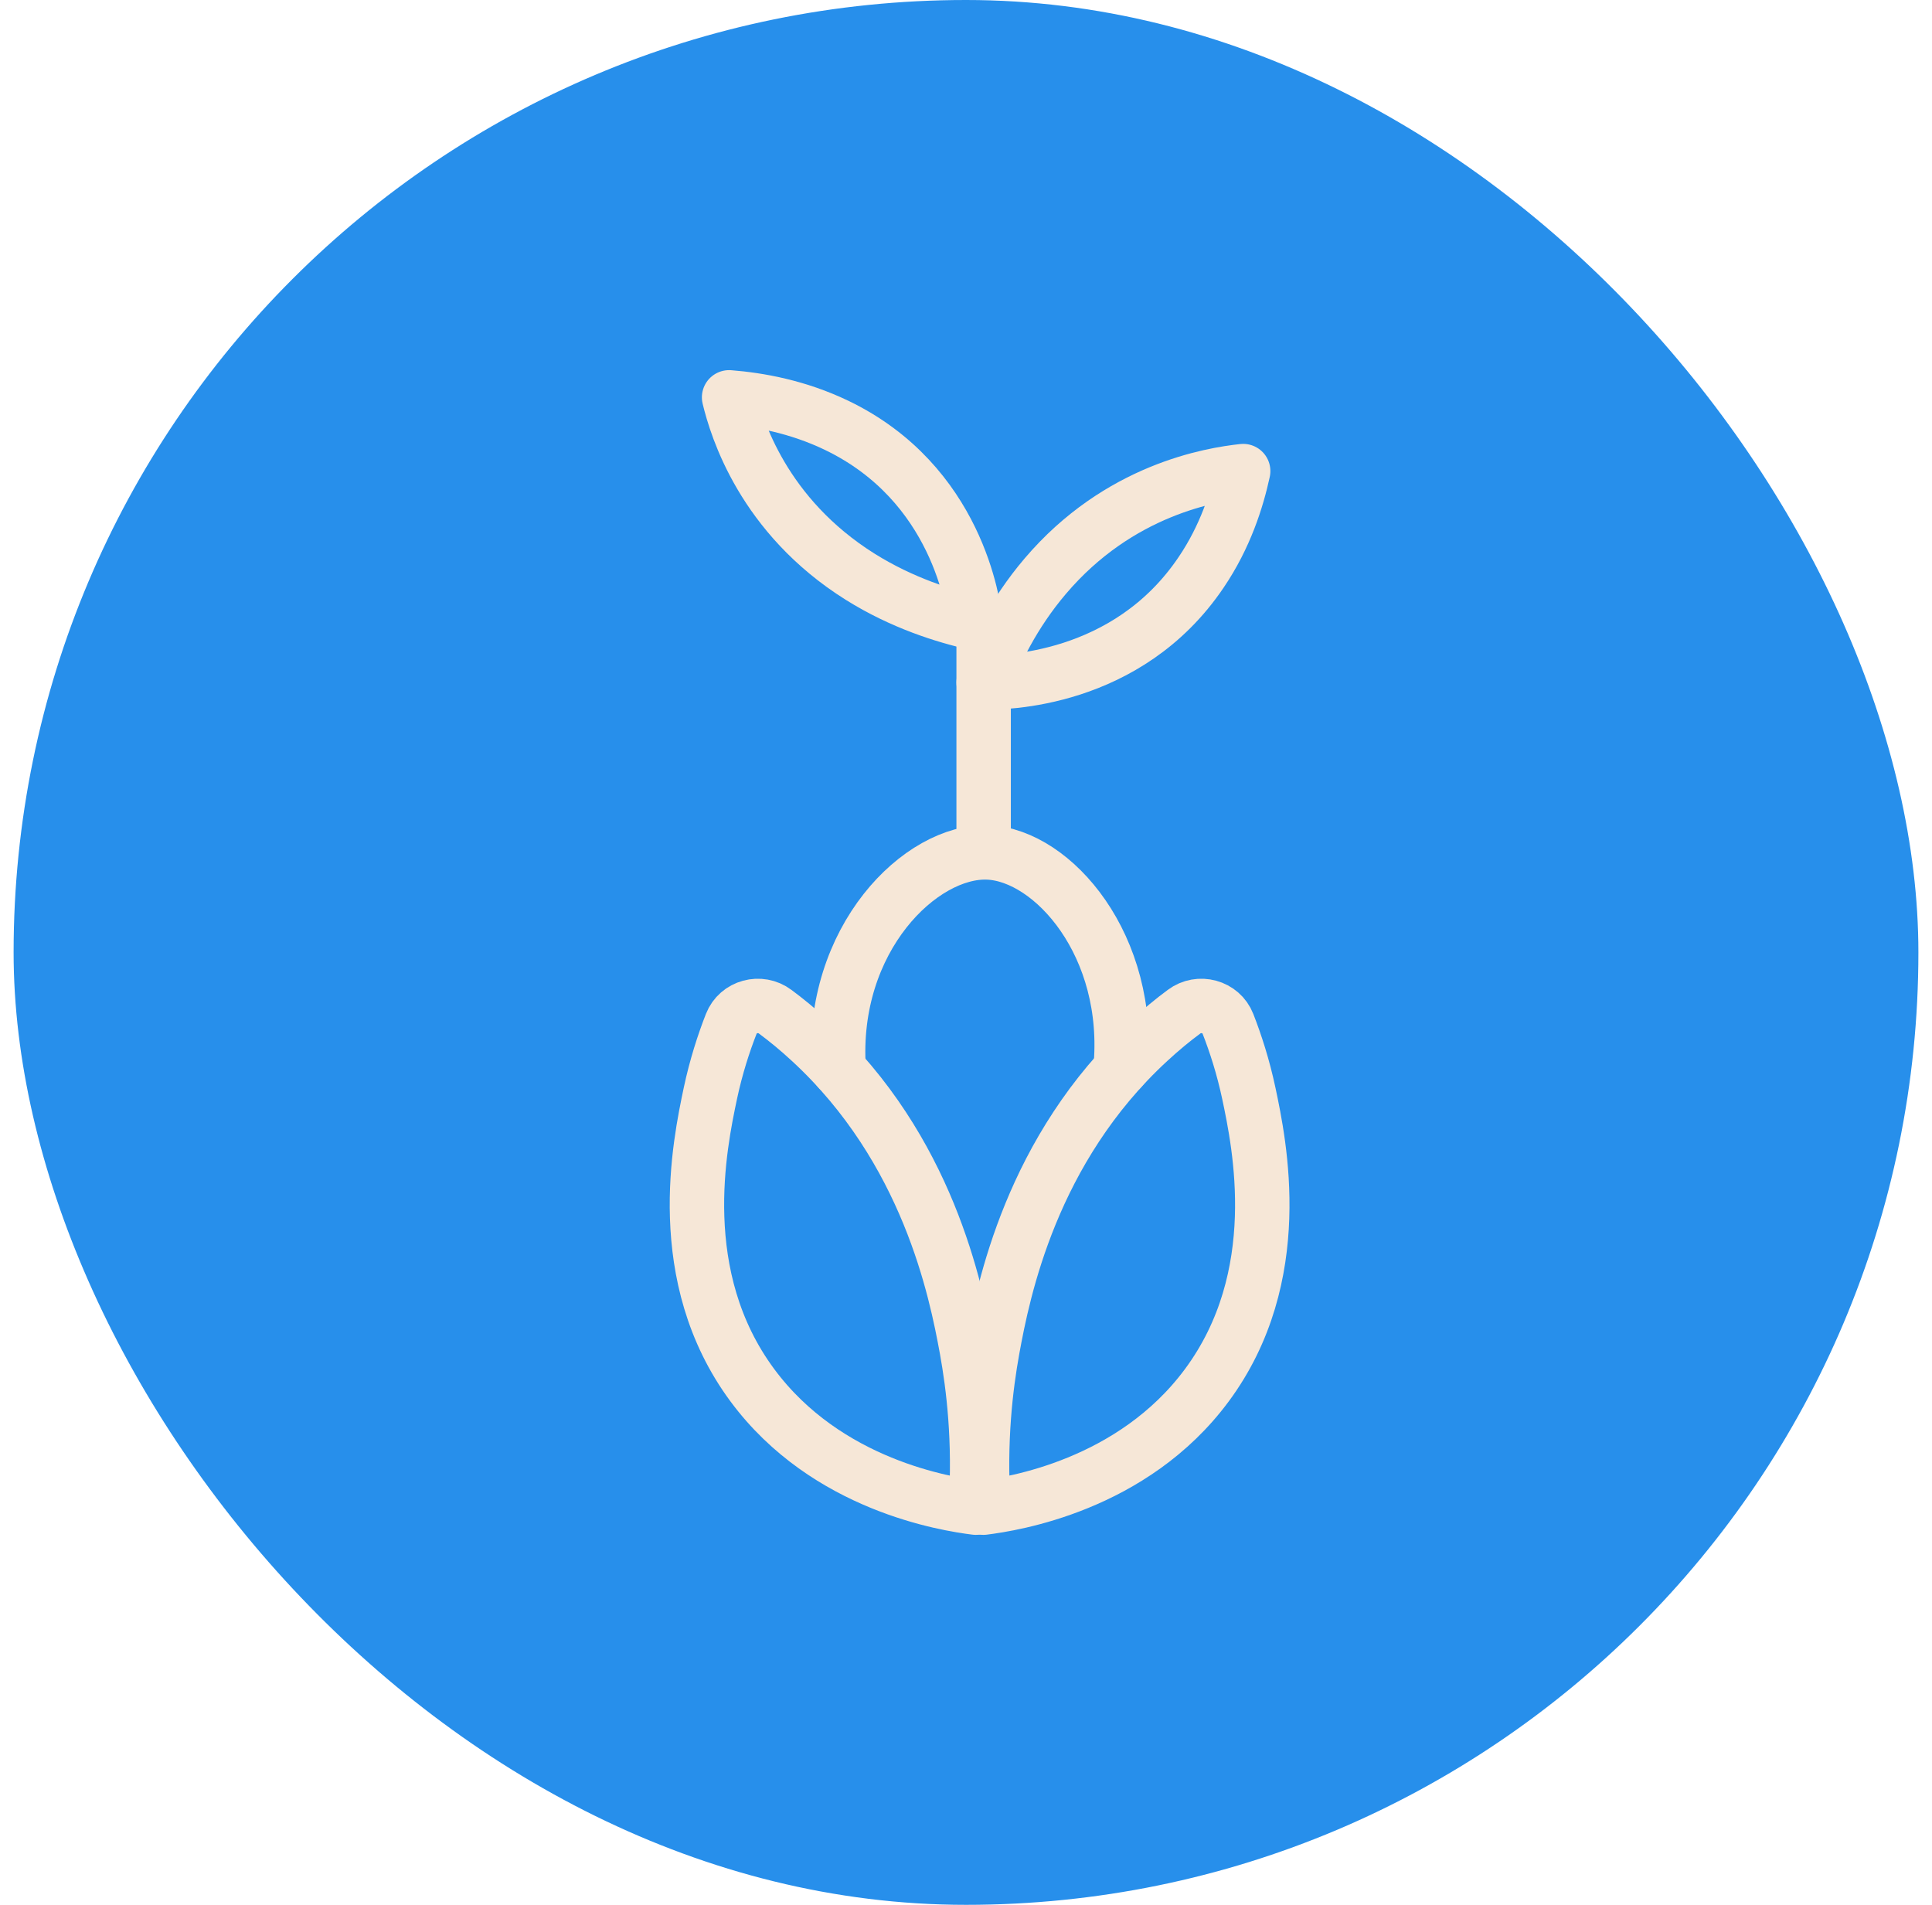
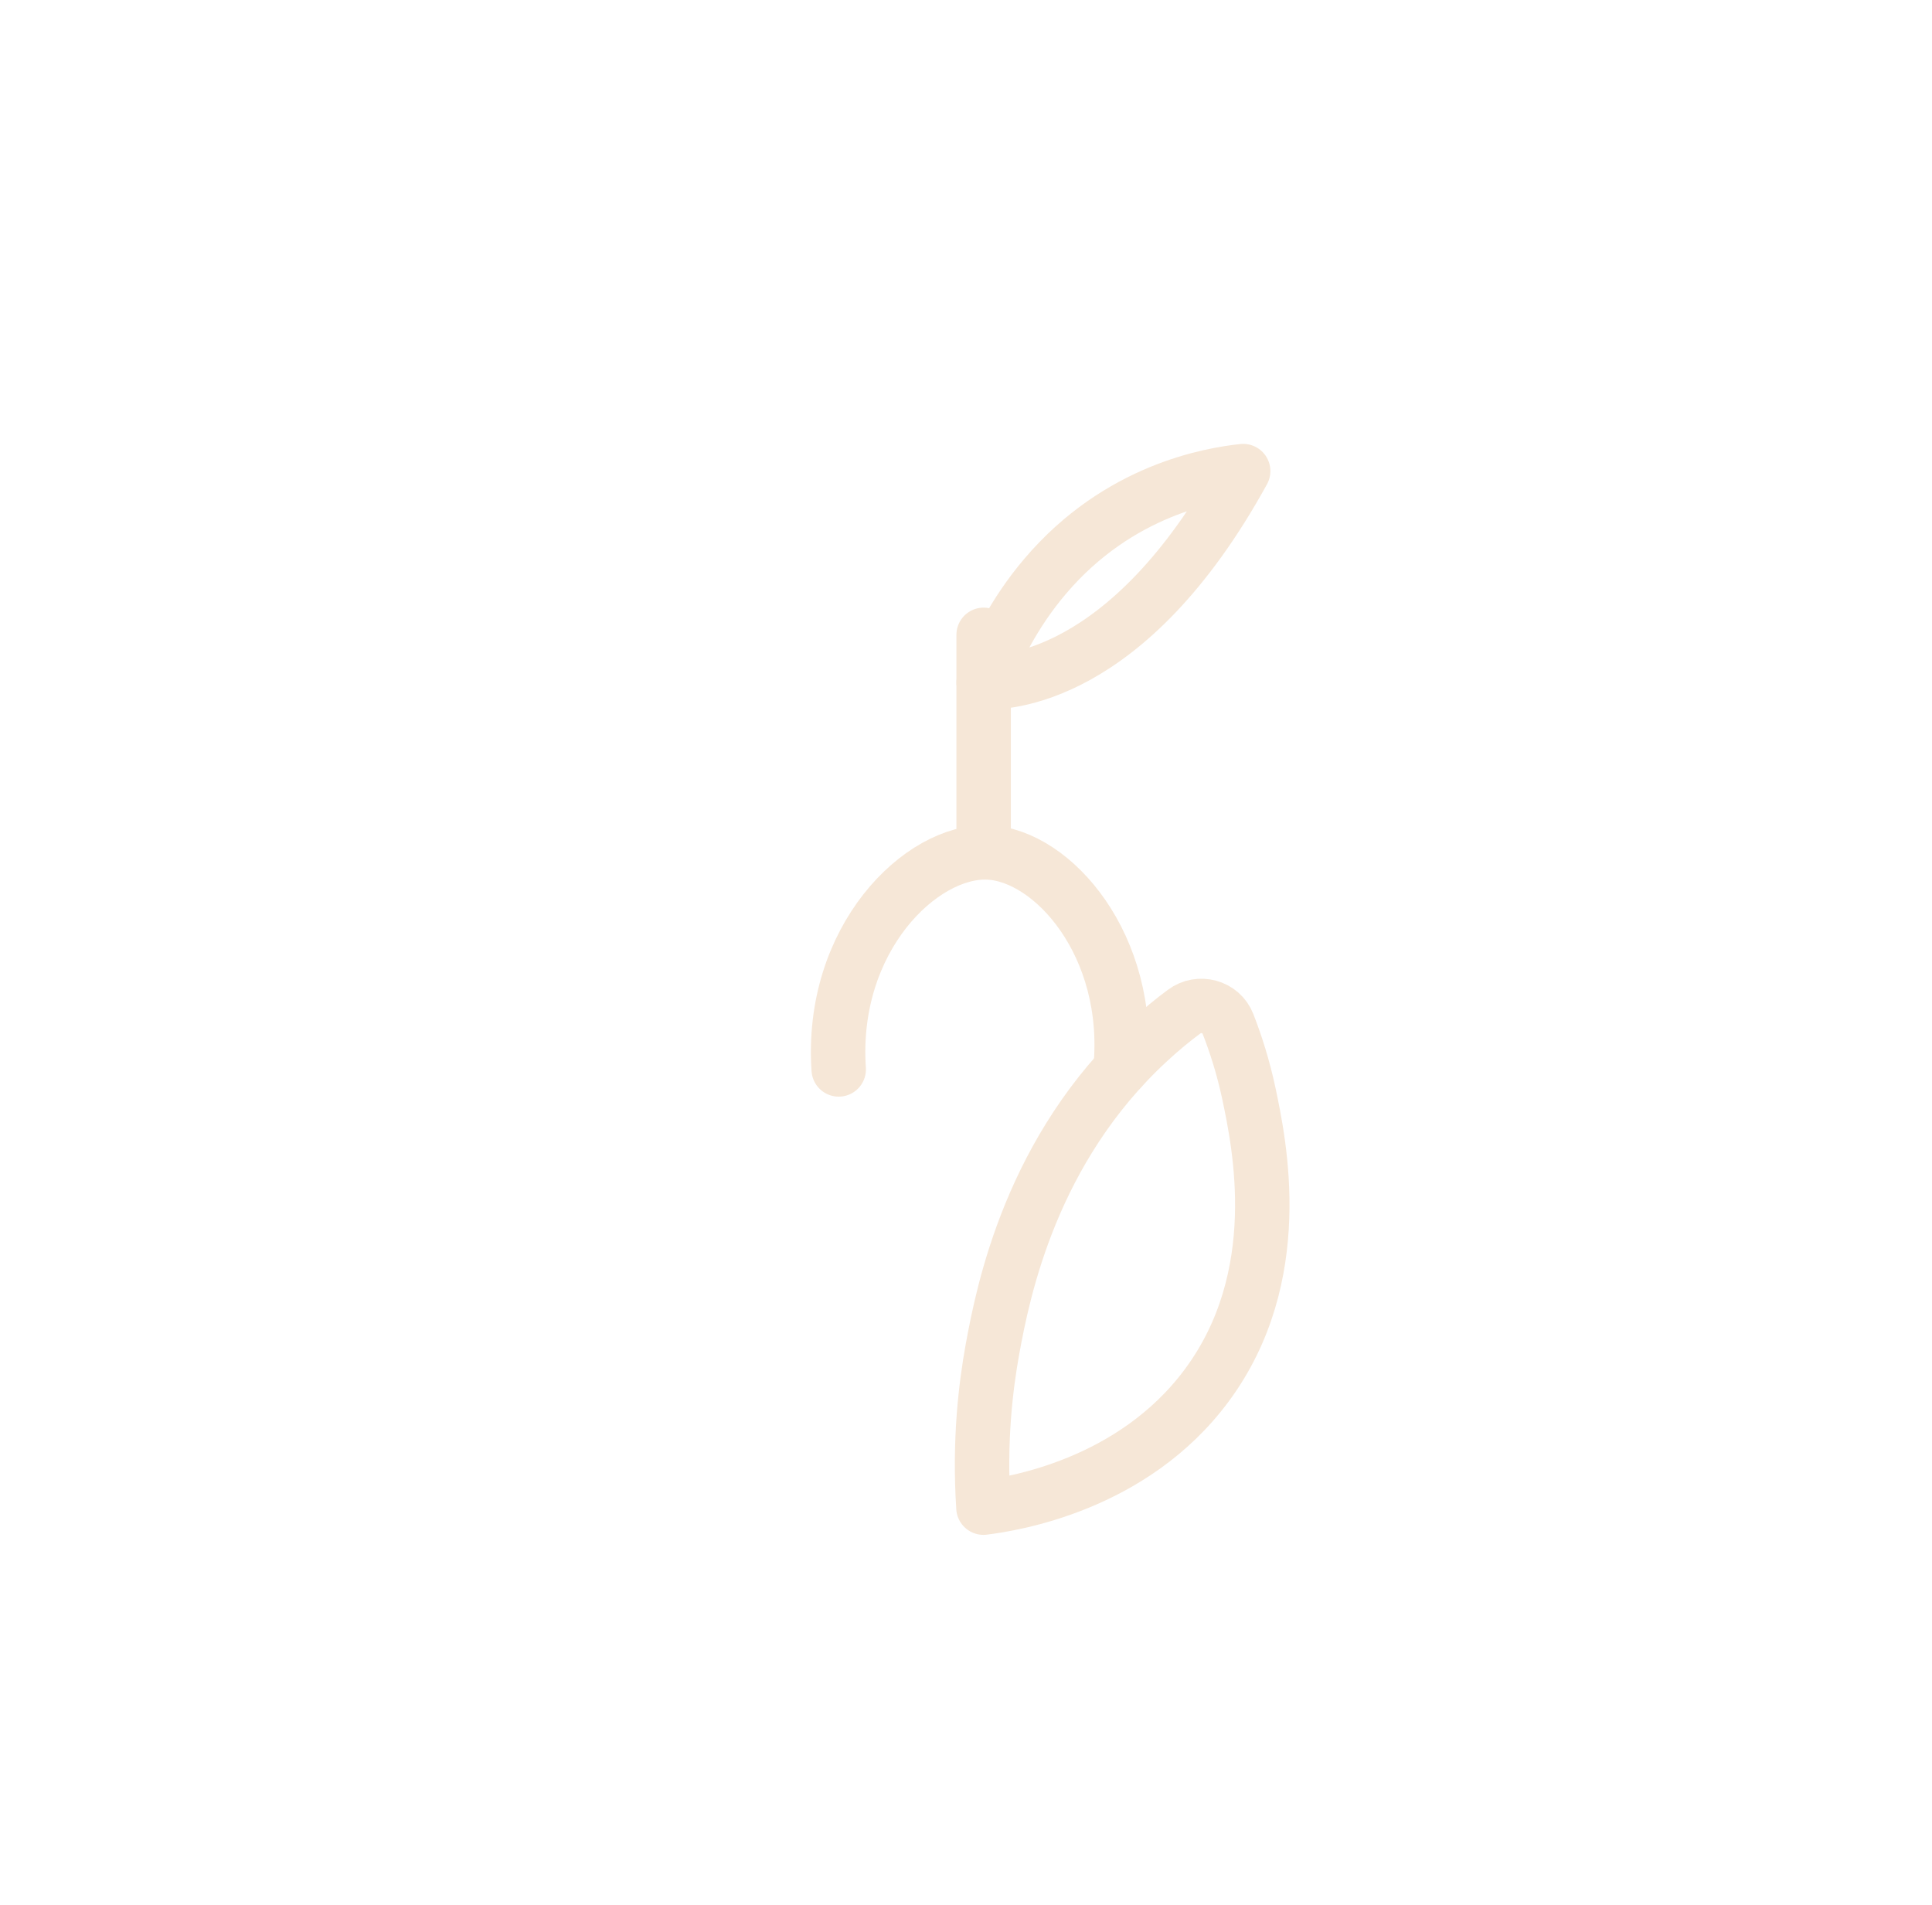
<svg xmlns="http://www.w3.org/2000/svg" width="71" height="70" viewBox="0 0 71 70" fill="none">
-   <rect x="0.5" width="70" height="70" rx="35" fill="#278FEB" />
  <path d="M36.148 31.188V23.329" stroke="#F6E7D7" stroke-width="2" stroke-linecap="round" stroke-linejoin="round" />
-   <path d="M36.148 25.081C36.553 23.997 37.241 22.552 38.408 21.179C41.122 17.981 44.525 17.439 45.686 17.312C45.459 18.36 45.029 19.721 44.144 21.028C41.423 25.069 36.854 25.087 36.148 25.081Z" stroke="#F6E7D7" stroke-width="2" stroke-linecap="round" stroke-linejoin="round" />
-   <path d="M35.853 22.901C34.704 22.642 33.156 22.16 31.615 21.197C28.04 18.956 27.064 15.716 26.794 14.602C27.881 14.687 29.312 14.94 30.749 15.632C35.177 17.764 35.779 22.215 35.853 22.901Z" stroke="#F6E7D7" stroke-width="2" stroke-linecap="round" stroke-linejoin="round" />
+   <path d="M36.148 25.081C36.553 23.997 37.241 22.552 38.408 21.179C41.122 17.981 44.525 17.439 45.686 17.312C41.423 25.069 36.854 25.087 36.148 25.081Z" stroke="#F6E7D7" stroke-width="2" stroke-linecap="round" stroke-linejoin="round" />
  <path d="M36.141 55.398C35.981 52.941 36.227 50.941 36.473 49.58C36.866 47.43 37.898 42.239 42.215 38.258C42.67 37.836 43.112 37.475 43.511 37.18C44.064 36.764 44.875 36.981 45.127 37.626C45.409 38.348 45.686 39.203 45.894 40.179C46.288 42.046 47.313 46.912 44.347 50.911C41.62 54.591 37.204 55.271 36.141 55.404V55.398Z" stroke="#F6E7D7" stroke-width="2" stroke-linecap="round" stroke-linejoin="round" />
-   <path d="M35.859 55.398C36.019 52.941 35.773 50.941 35.527 49.58C35.134 47.43 34.102 42.239 29.785 38.258C29.33 37.836 28.888 37.475 28.489 37.18C27.936 36.764 27.125 36.981 26.873 37.626C26.591 38.348 26.314 39.203 26.106 40.179C25.713 42.046 24.687 46.912 27.653 50.911C30.38 54.591 34.796 55.271 35.859 55.404V55.398Z" stroke="#F6E7D7" stroke-width="2" stroke-linecap="round" stroke-linejoin="round" />
  <path d="M30.822 39.3C30.497 34.5 33.85 31.224 36.313 31.326C38.696 31.429 41.614 34.753 41.177 39.3" stroke="#F6E7D7" stroke-width="2" stroke-linecap="round" stroke-linejoin="round" />
</svg>